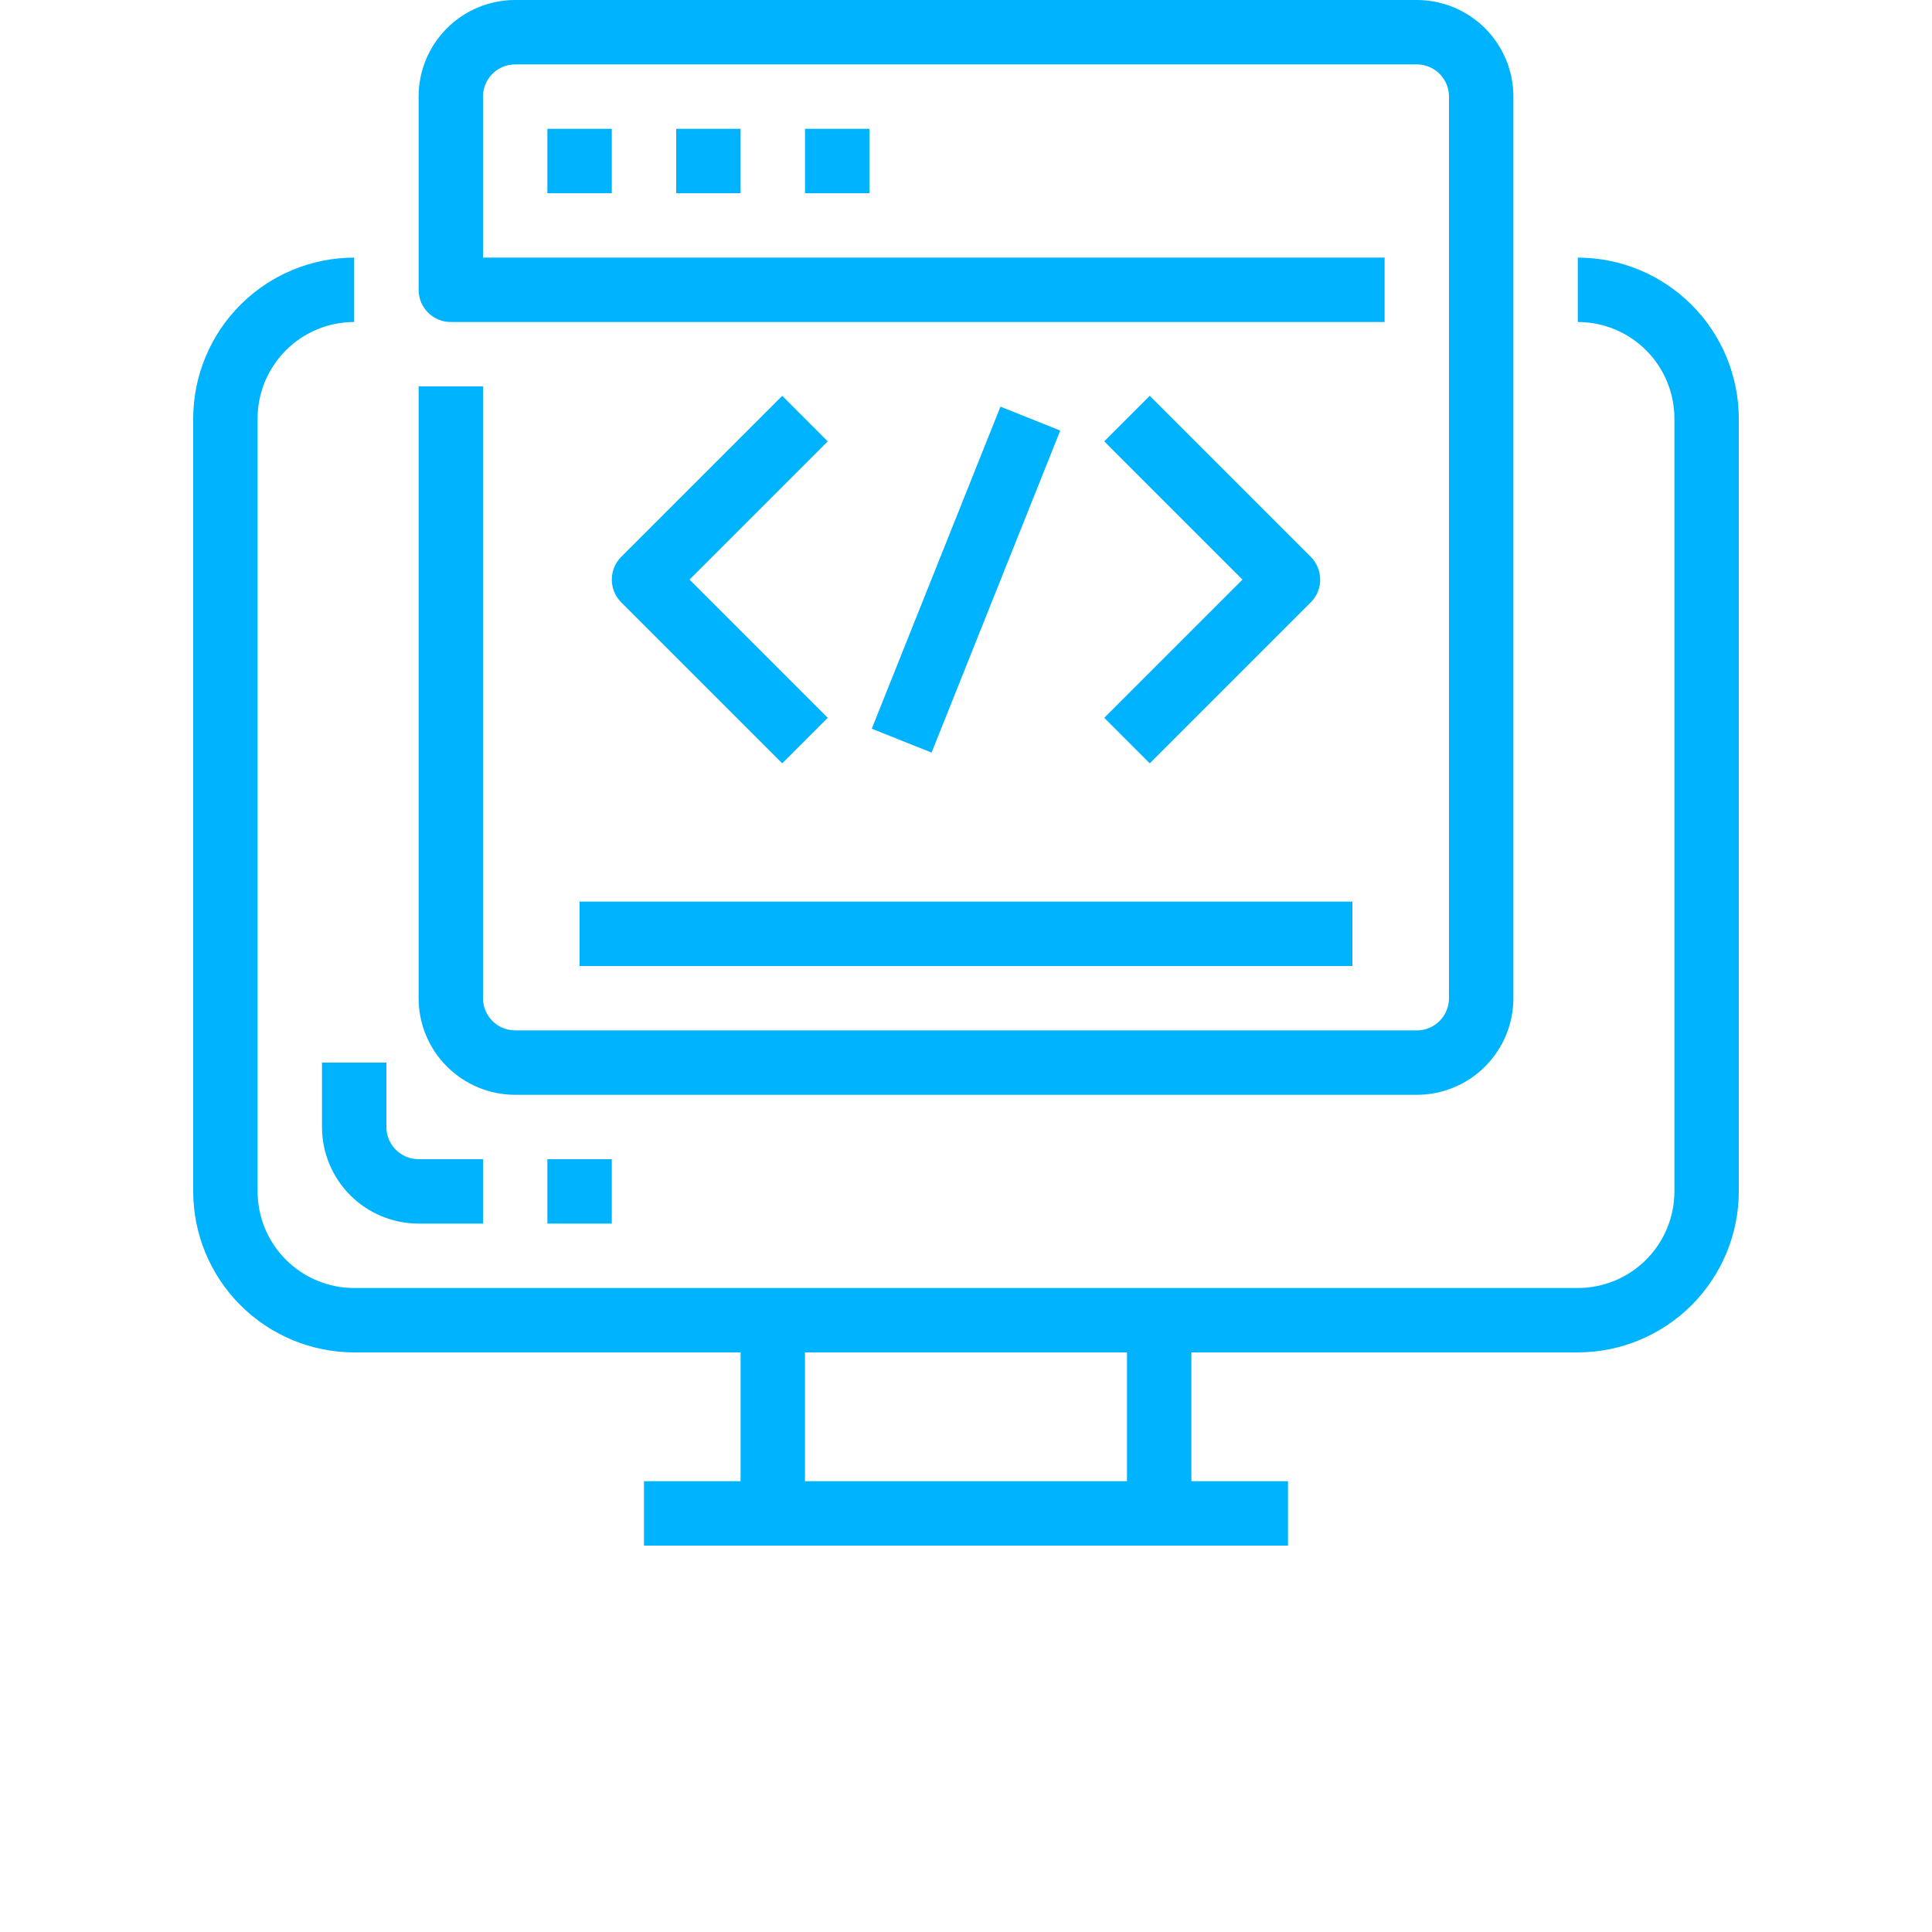
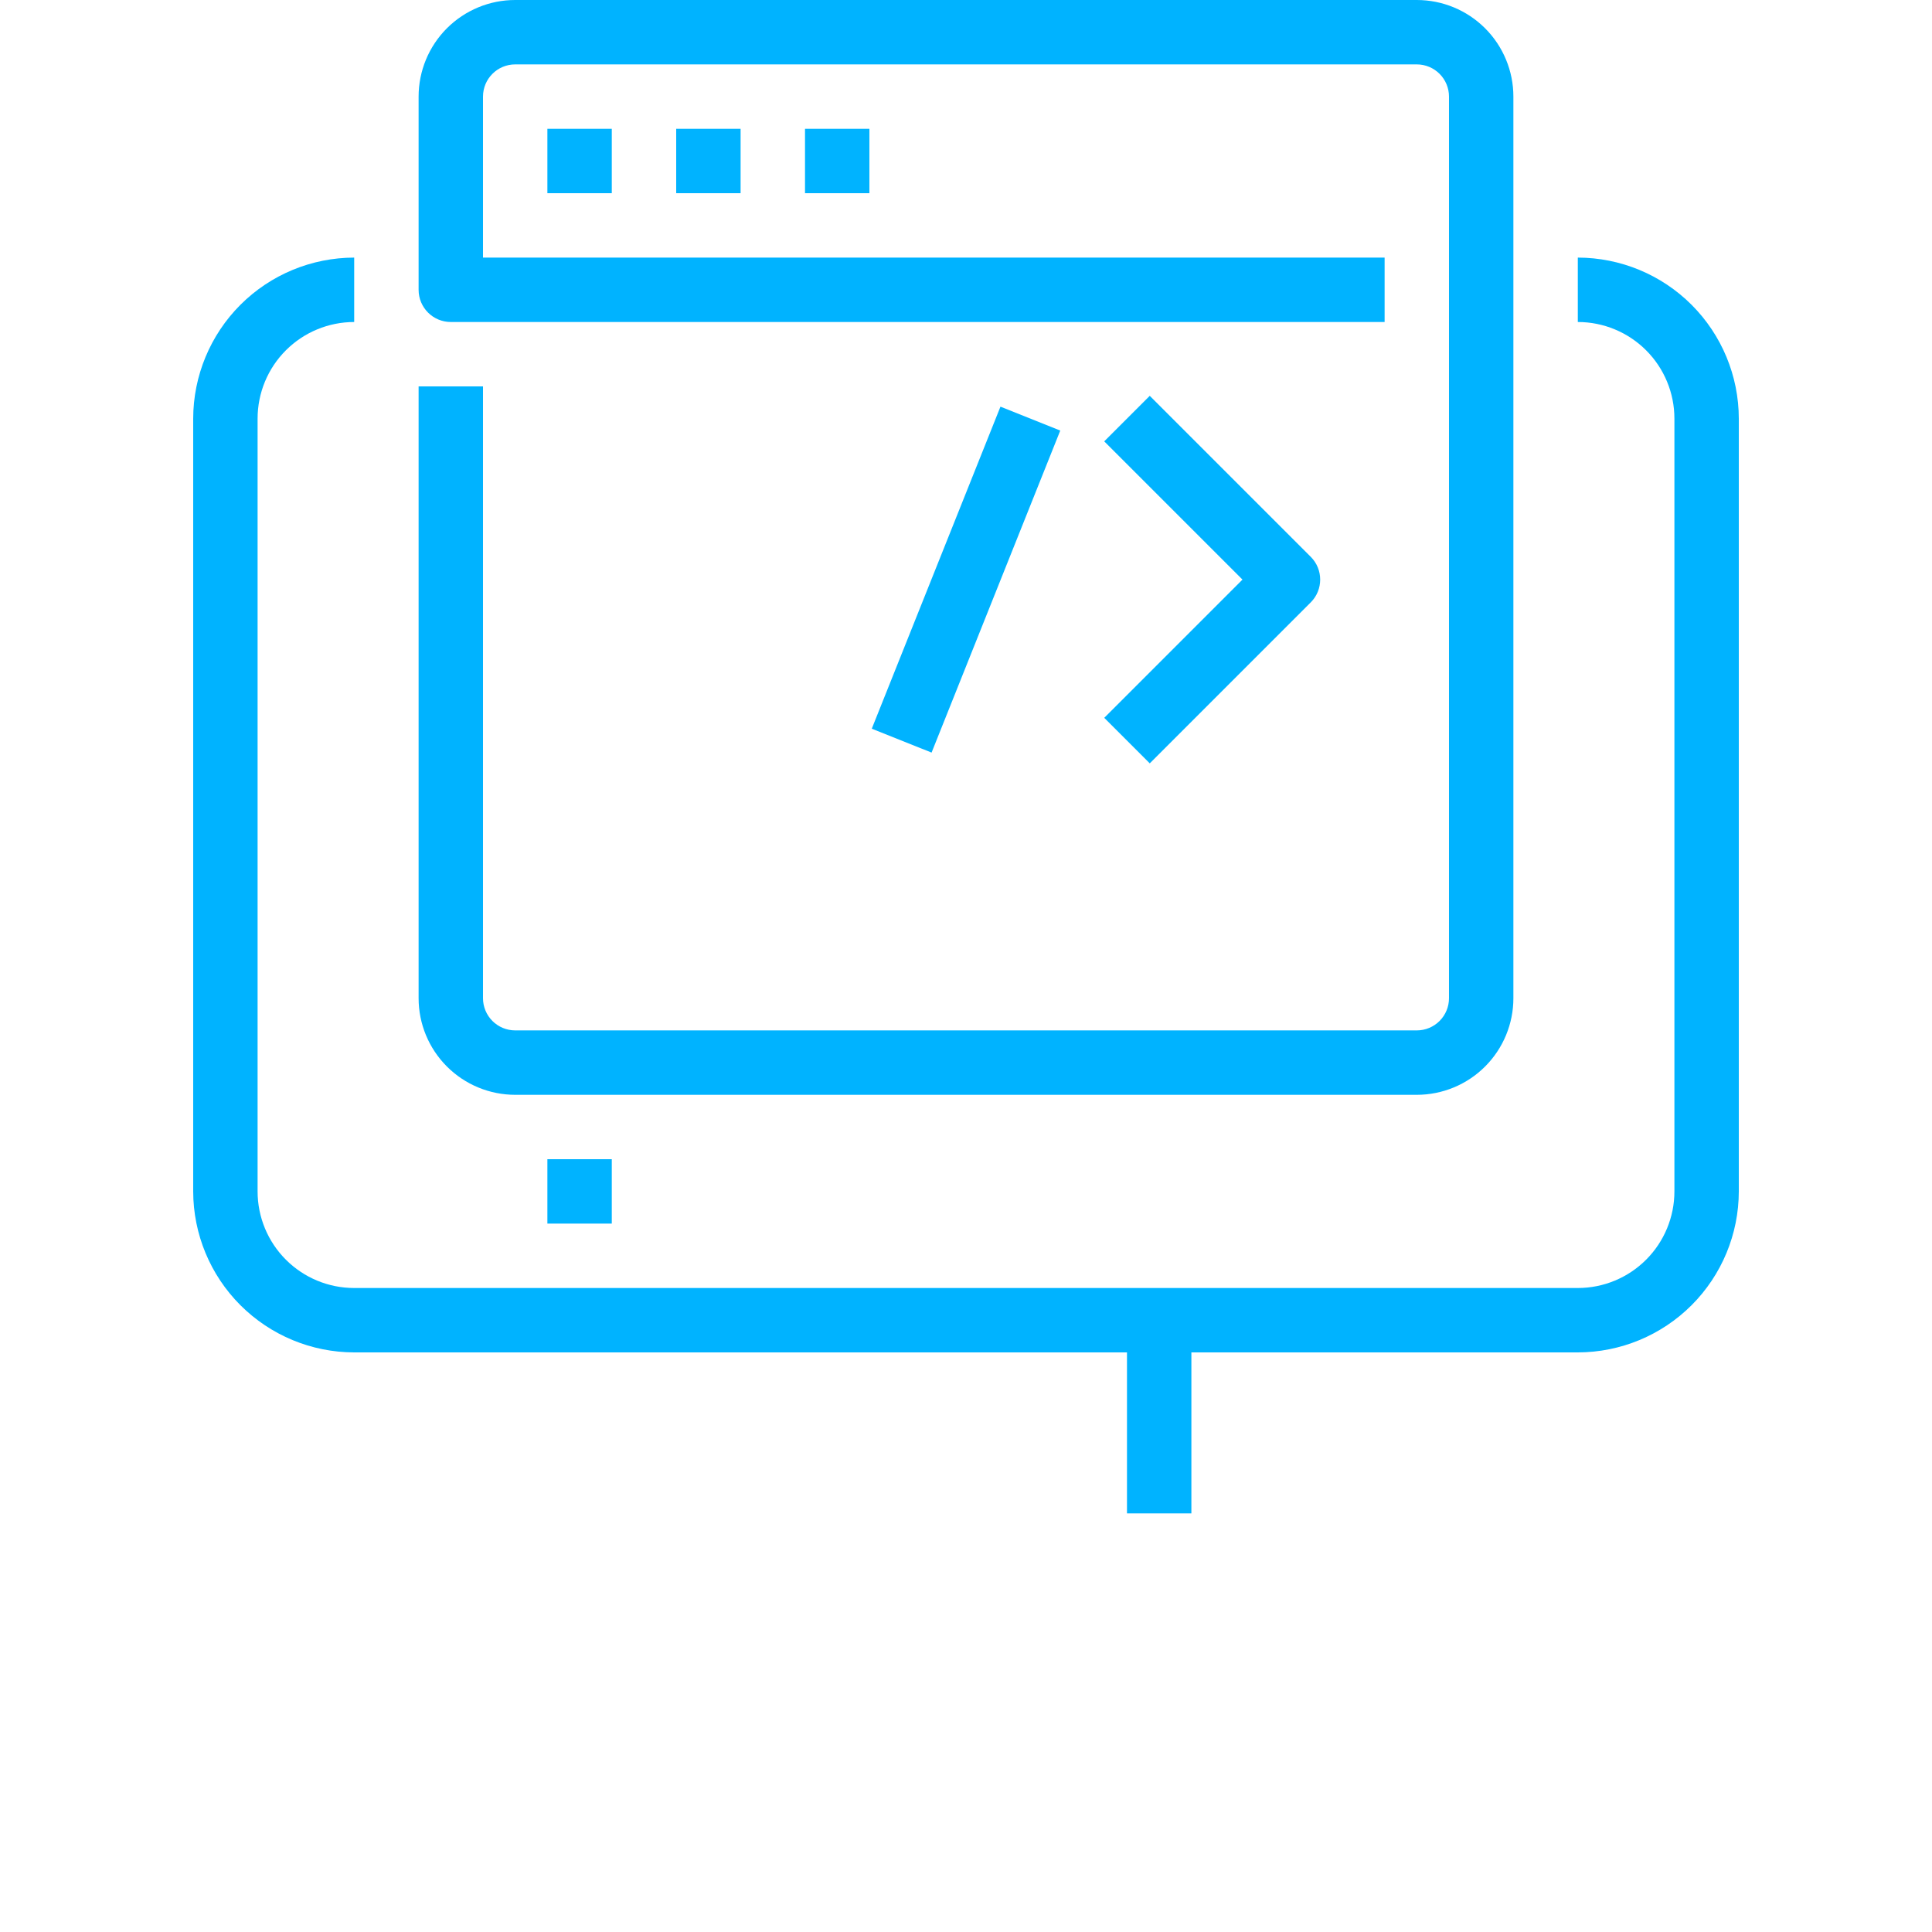
<svg xmlns="http://www.w3.org/2000/svg" width="60px" height="60px" viewBox="0 0 700 700" style="fill: rgb(0, 179, 255);">
  <defs>  </defs>
  <g>
    <path d="m571.67 490h-443.34c-15.465-0.02-30.289-6.172-41.227-17.105-10.934-10.938-17.086-25.762-17.105-41.227v-280c0.02-15.465 6.172-30.293 17.105-41.23 10.938-10.934 25.762-17.086 41.227-17.105v23.336c-9.281 0-18.184 3.688-24.746 10.25-6.566 6.562-10.254 15.465-10.254 24.75v280c0 9.281 3.688 18.184 10.254 24.746 6.562 6.566 15.465 10.254 24.746 10.254h443.34c9.281 0 18.184-3.688 24.746-10.254 6.566-6.562 10.254-15.465 10.254-24.746v-280c0-9.285-3.688-18.188-10.254-24.75-6.562-6.562-15.465-10.25-24.746-10.25v-23.336c15.465 0.02 30.289 6.172 41.227 17.105 10.934 10.938 17.086 25.766 17.105 41.23v280c-0.02 15.465-6.172 30.289-17.105 41.227-10.938 10.934-25.762 17.086-41.227 17.105z" />
-     <path d="m233.33 536.67h233.33v23.332h-233.33z" />
-     <path d="m268.33 478.33h23.332v70h-23.332z" />
    <path d="m408.33 478.33h23.332v70h-23.332z" />
    <path d="m513.33 396.67h-326.66c-9.285 0-18.188-3.688-24.75-10.254-6.562-6.562-10.25-15.465-10.25-24.746v-221.67h23.332v221.67c0 3.094 1.23 6.059 3.418 8.25 2.188 2.188 5.156 3.414 8.25 3.414h326.66c3.094 0 6.062-1.227 8.25-3.414 2.188-2.191 3.418-5.156 3.418-8.25v-326.67c0-3.094-1.23-6.062-3.418-8.25s-5.156-3.418-8.25-3.418h-326.66c-6.445 0-11.668 5.227-11.668 11.668v58.332h326.67v23.332l-338.34 0.004c-6.441 0-11.664-5.227-11.664-11.668v-70c0-9.281 3.688-18.184 10.25-24.75 6.562-6.562 15.465-10.25 24.75-10.25h326.66c9.285 0 18.188 3.688 24.75 10.25 6.562 6.566 10.25 15.469 10.25 24.75v326.67c0 9.281-3.688 18.184-10.25 24.746-6.562 6.566-15.465 10.254-24.75 10.254z" />
-     <path d="m175 443.33h-23.332c-9.285 0-18.188-3.688-24.75-10.25s-10.25-15.465-10.25-24.75v-23.332h23.332v23.332c0 3.094 1.23 6.062 3.418 8.25s5.156 3.418 8.25 3.418h23.332z" />
    <path d="m198.33 420h23.332v23.332h-23.332z" />
    <path d="m198.33 46.668h23.332v23.332h-23.332z" />
    <path d="m245 46.668h23.332v23.332h-23.332z" />
    <path d="m291.67 46.668h23.332v23.332h-23.332z" />
-     <path d="m283.42 276.58-58.332-58.332c-4.555-4.559-4.555-11.941 0-16.5l58.332-58.332 16.496 16.496-50.086 50.086 50.086 50.086z" />
    <path d="m416.58 276.58-16.496-16.496 50.086-50.086-50.086-50.086 16.496-16.496 58.332 58.332c4.555 4.559 4.555 11.941 0 16.5z" />
    <path d="m315.86 264.02 46.625-116.68 21.668 8.656-46.625 116.68z" />
-     <path d="m210 326.67h280v23.332h-280z" />
  </g>
</svg>